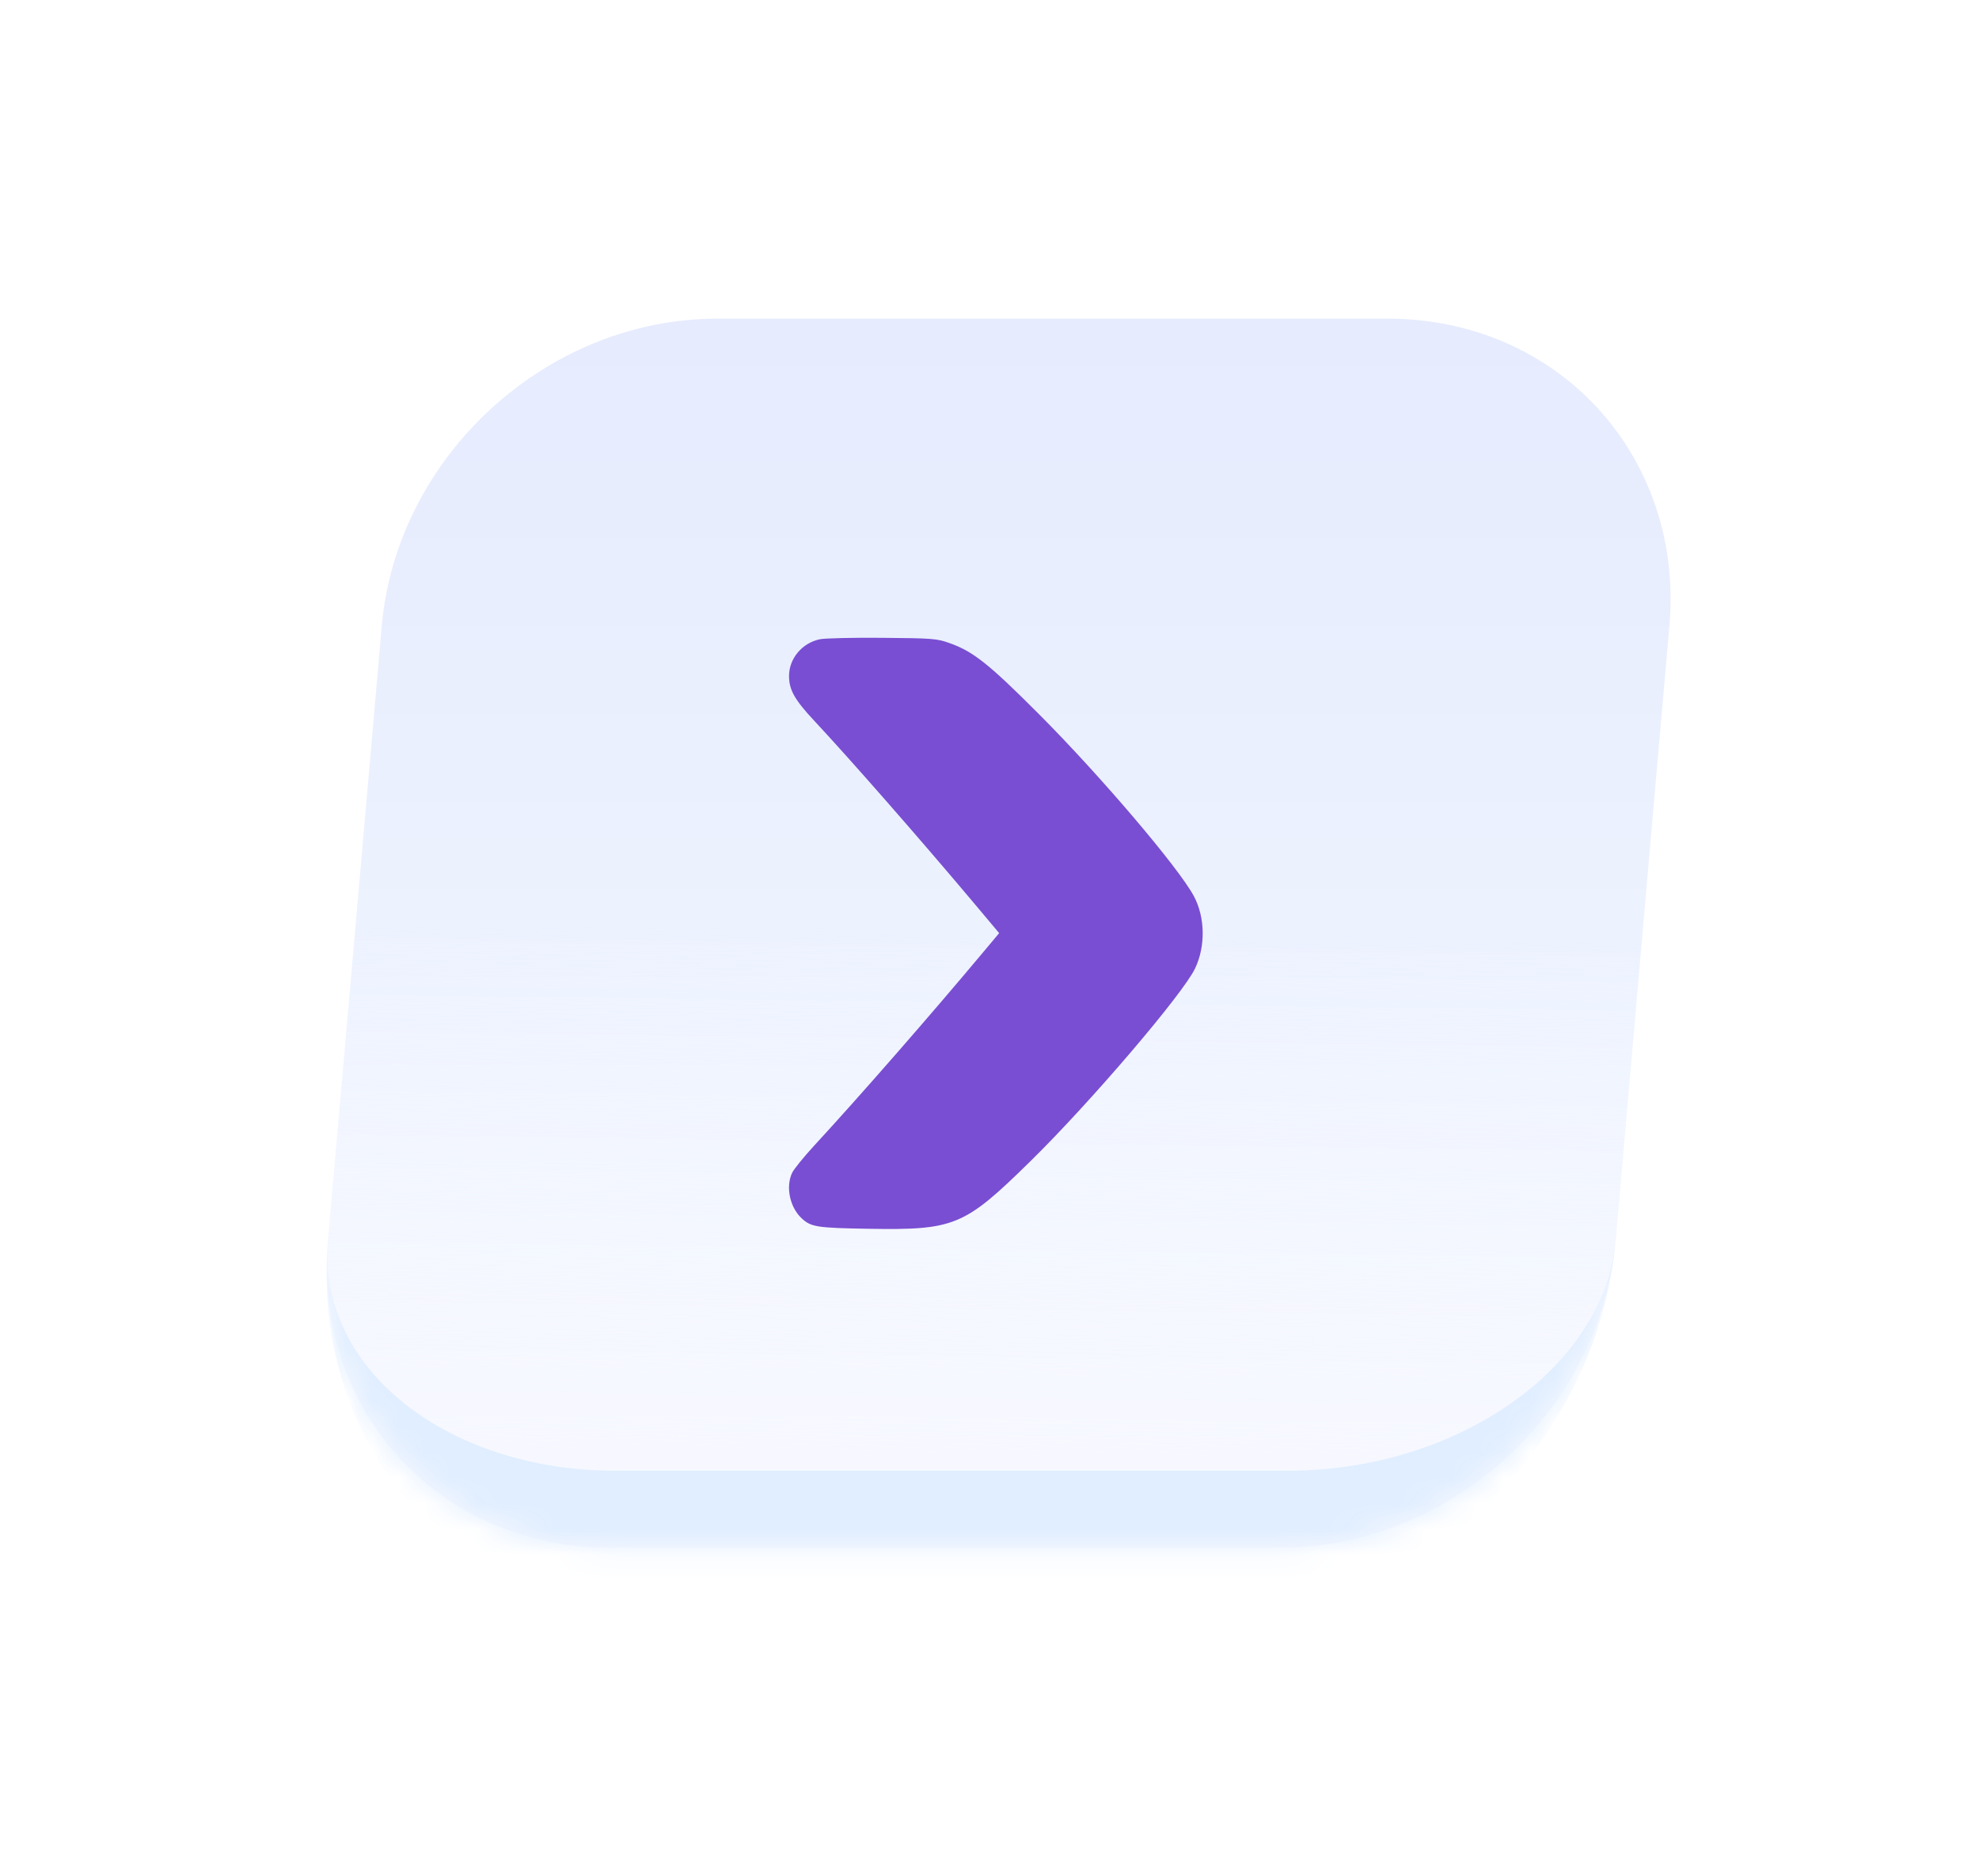
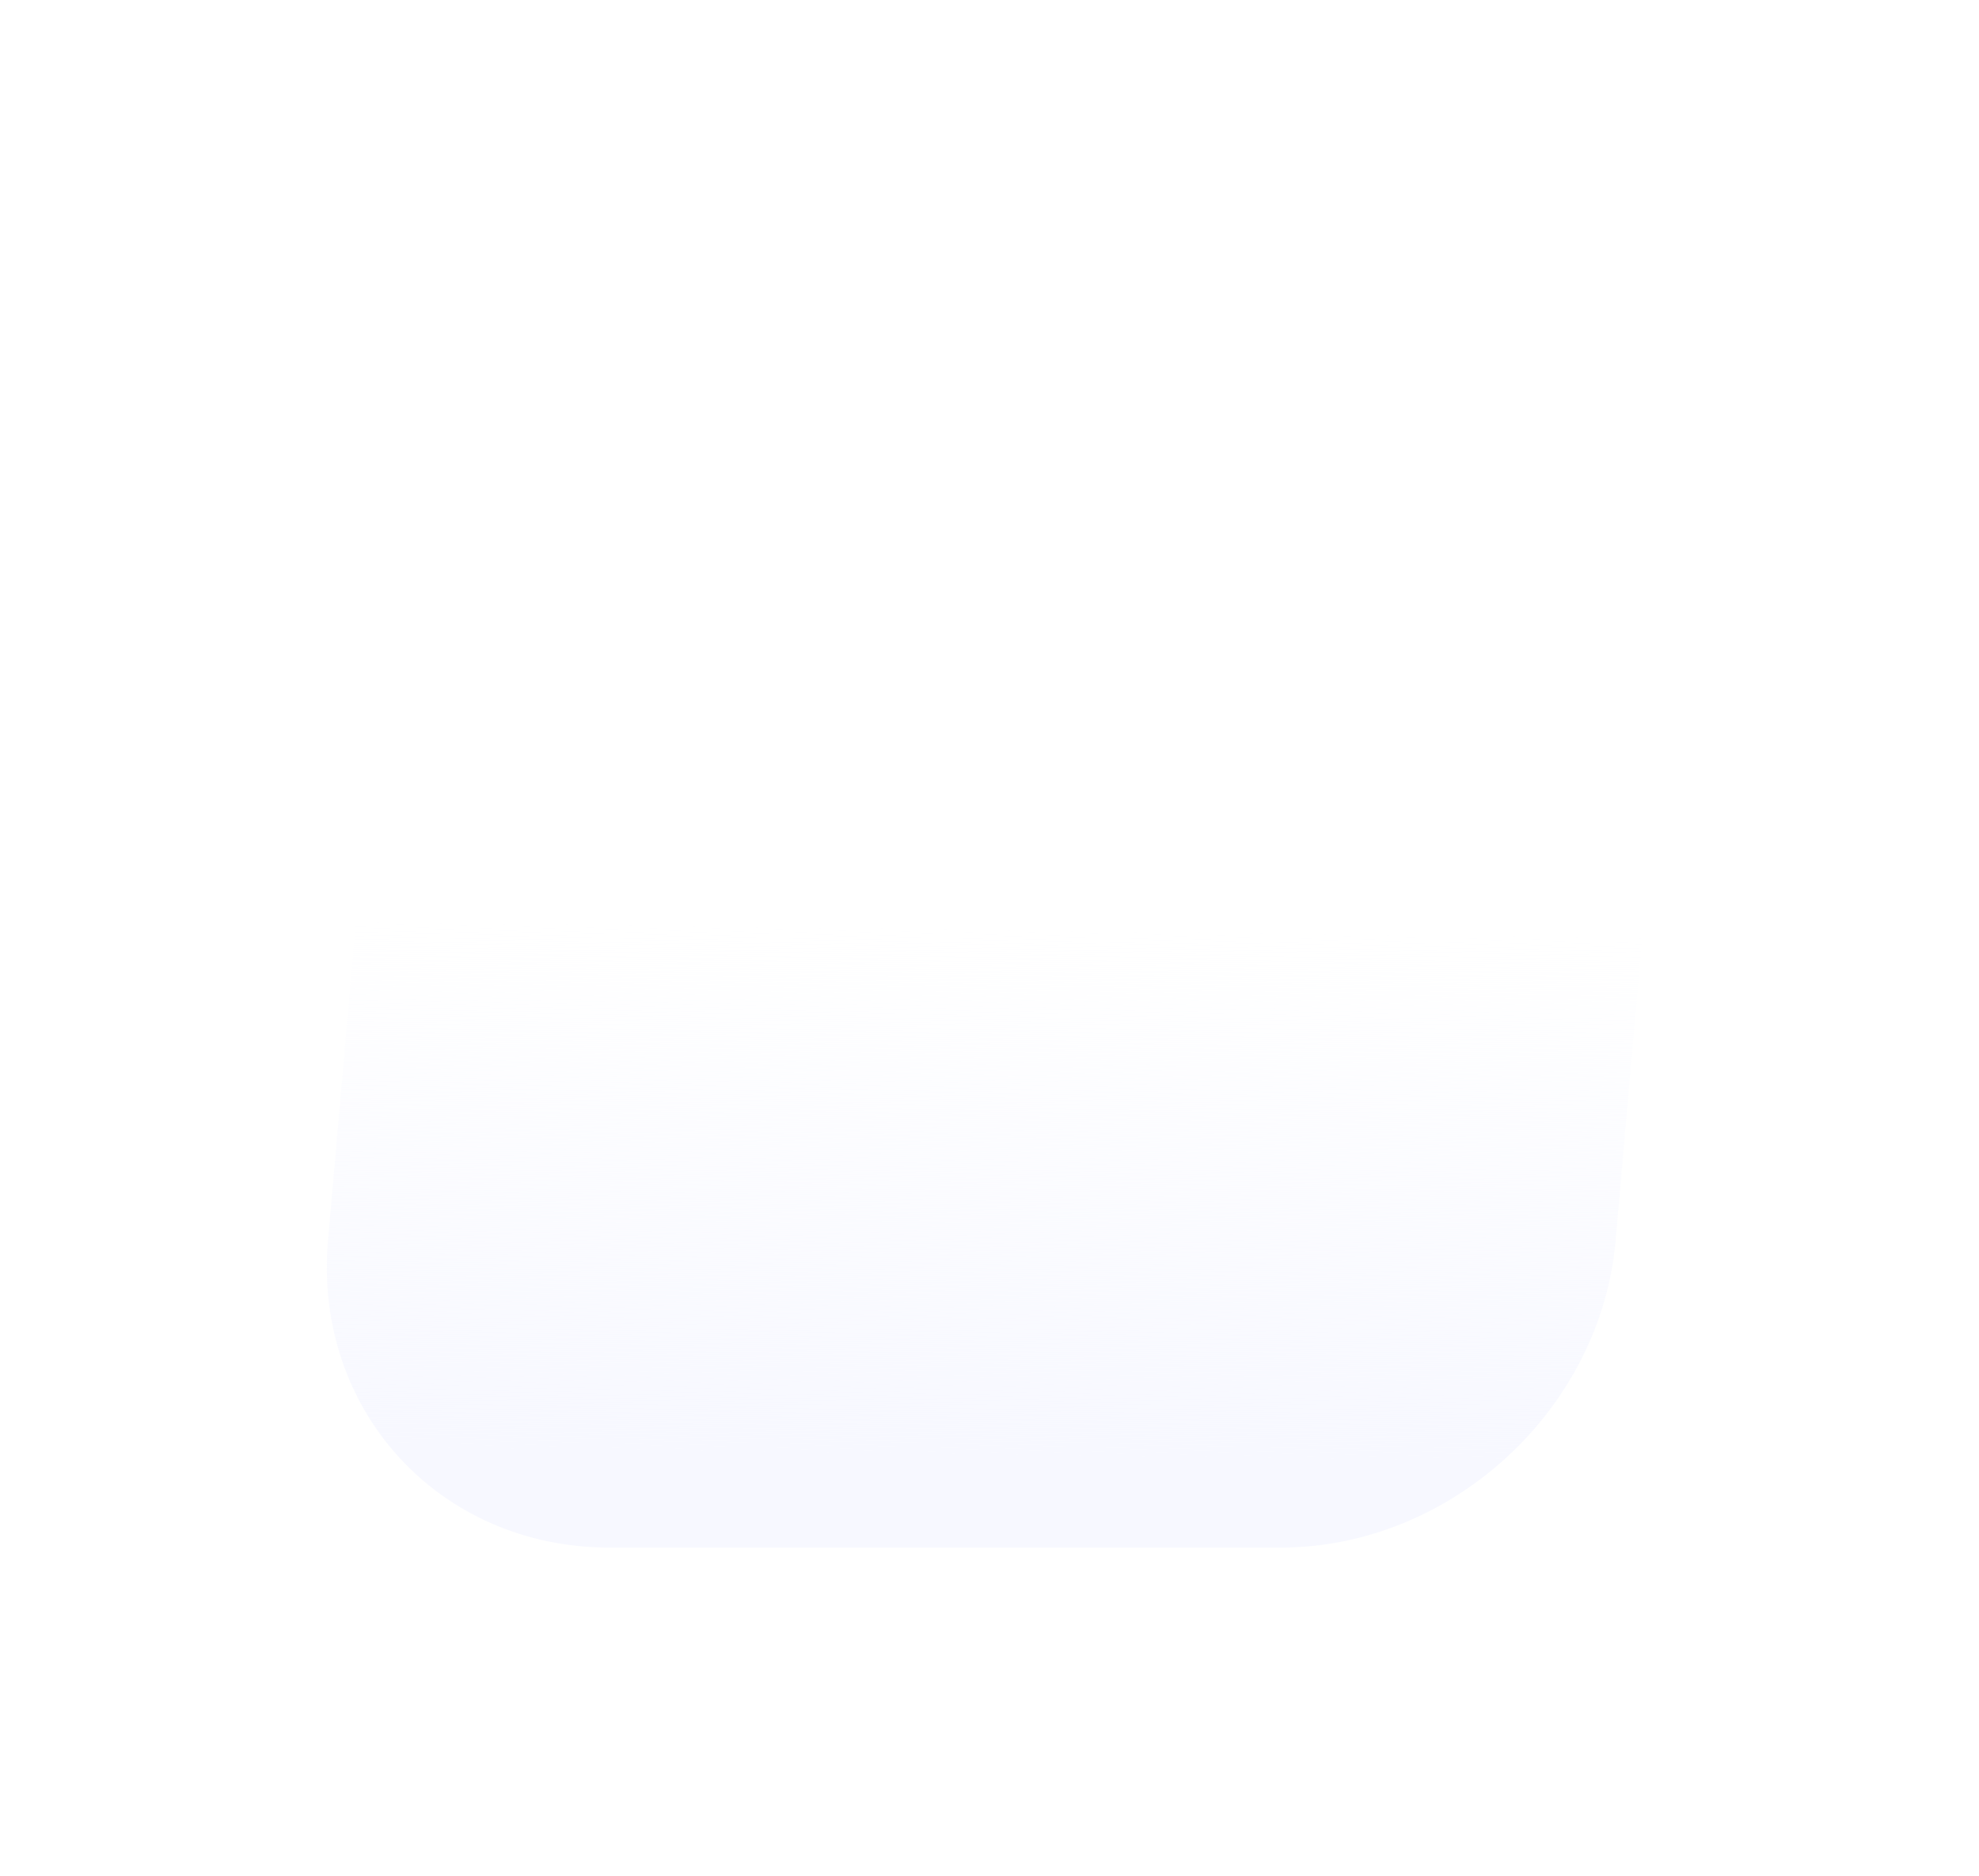
<svg xmlns="http://www.w3.org/2000/svg" width="77" height="73" viewBox="0 0 77 73" fill="none">
  <g filter="url(#filter0_d_4392_1423)">
    <mask id="path-1-inside-1_4392_1423" fill="white">
      <path d="M14.854 20.355C15.432 13.752 21.273 8.4 27.9 8.4H54C60.627 8.4 65.532 13.752 64.954 20.355L62.862 44.263C62.285 50.866 56.444 56.218 49.817 56.218H23.717C17.09 56.218 12.185 50.866 12.763 44.263L14.854 20.355Z" />
    </mask>
-     <path d="M14.854 20.355C15.432 13.752 21.273 8.4 27.9 8.4H54C60.627 8.4 65.532 13.752 64.954 20.355L62.862 44.263C62.285 50.866 56.444 56.218 49.817 56.218H23.717C17.09 56.218 12.185 50.866 12.763 44.263L14.854 20.355Z" fill="url(#paint0_linear_4392_1423)" />
    <path d="M14.854 20.355C15.432 13.752 21.273 8.4 27.9 8.4H54C60.627 8.4 65.532 13.752 64.954 20.355L62.862 44.263C62.285 50.866 56.444 56.218 49.817 56.218H23.717C17.09 56.218 12.185 50.866 12.763 44.263L14.854 20.355Z" fill="url(#paint1_linear_4392_1423)" />
-     <path d="M15.9 8.4H66H15.9ZM62.862 44.263C62.141 52.516 54.839 59.206 46.555 59.206H26.455C18.171 59.206 12.041 52.516 12.763 44.263C12.33 49.215 17.351 53.229 23.978 53.229H50.078C56.706 53.229 62.429 49.215 62.862 44.263ZM11.717 56.218L15.9 8.4L11.717 56.218ZM66 8.4L61.817 56.218L66 8.4Z" fill="#E0EEFF" mask="url(#path-1-inside-1_4392_1423)" />
    <g clip-path="url(#clip0_4392_1423)">
-       <path fill-rule="evenodd" clip-rule="evenodd" d="M31.903 20.873C31.209 21.015 30.697 21.627 30.7 22.309C30.702 22.843 30.919 23.229 31.666 24.029C33.064 25.525 35.788 28.635 37.851 31.088L38.876 32.308L38.29 33.008C36.182 35.528 33.459 38.645 31.675 40.581C31.273 41.017 30.889 41.491 30.821 41.634C30.563 42.178 30.729 42.974 31.19 43.404C31.555 43.743 31.777 43.778 33.762 43.812C37.145 43.869 37.51 43.718 40.087 41.189C42.414 38.907 46.023 34.682 46.499 33.682C46.91 32.819 46.892 31.695 46.453 30.872C45.862 29.764 42.815 26.183 40.42 23.783C38.467 21.826 37.865 21.348 36.938 21.02C36.453 20.848 36.279 20.834 34.338 20.818C33.194 20.808 32.098 20.833 31.903 20.873Z" fill="#794ED2" />
-     </g>
+       </g>
  </g>
  <defs>
    <filter id="filter0_d_4392_1423" x="-0.283" y="0.4" width="78.283" height="71.817" filterUnits="userSpaceOnUse" color-interpolation-filters="sRGB">
      <feFlood flood-opacity="0" result="BackgroundImageFix" />
      <feColorMatrix in="SourceAlpha" type="matrix" values="0 0 0 0 0 0 0 0 0 0 0 0 0 0 0 0 0 0 127 0" result="hardAlpha" />
      <feMorphology radius="2" operator="dilate" in="SourceAlpha" result="effect1_dropShadow_4392_1423" />
      <feOffset dy="4" />
      <feGaussianBlur stdDeviation="5" />
      <feComposite in2="hardAlpha" operator="out" />
      <feColorMatrix type="matrix" values="0 0 0 0 0.122 0 0 0 0 0.075 0 0 0 0 0.02 0 0 0 0.1 0" />
      <feBlend mode="normal" in2="BackgroundImageFix" result="effect1_dropShadow_4392_1423" />
      <feBlend mode="normal" in="SourceGraphic" in2="effect1_dropShadow_4392_1423" result="shape" />
    </filter>
    <linearGradient id="paint0_linear_4392_1423" x1="40.95" y1="8.4" x2="40.95" y2="56.218" gradientUnits="userSpaceOnUse">
      <stop stop-color="#E6EBFE" />
      <stop offset="1" stop-color="#F3F9FF" />
    </linearGradient>
    <linearGradient id="paint1_linear_4392_1423" x1="38.898" y1="32.16" x2="38.596" y2="56.241" gradientUnits="userSpaceOnUse">
      <stop stop-color="#F7F8FF" stop-opacity="0" />
      <stop offset="0.85" stop-color="#F7F8FF" />
    </linearGradient>
    <clipPath id="clip0_4392_1423">
-       <rect width="24" height="24" fill="white" transform="translate(26.858 20.309)" />
-     </clipPath>
+       </clipPath>
  </defs>
</svg>